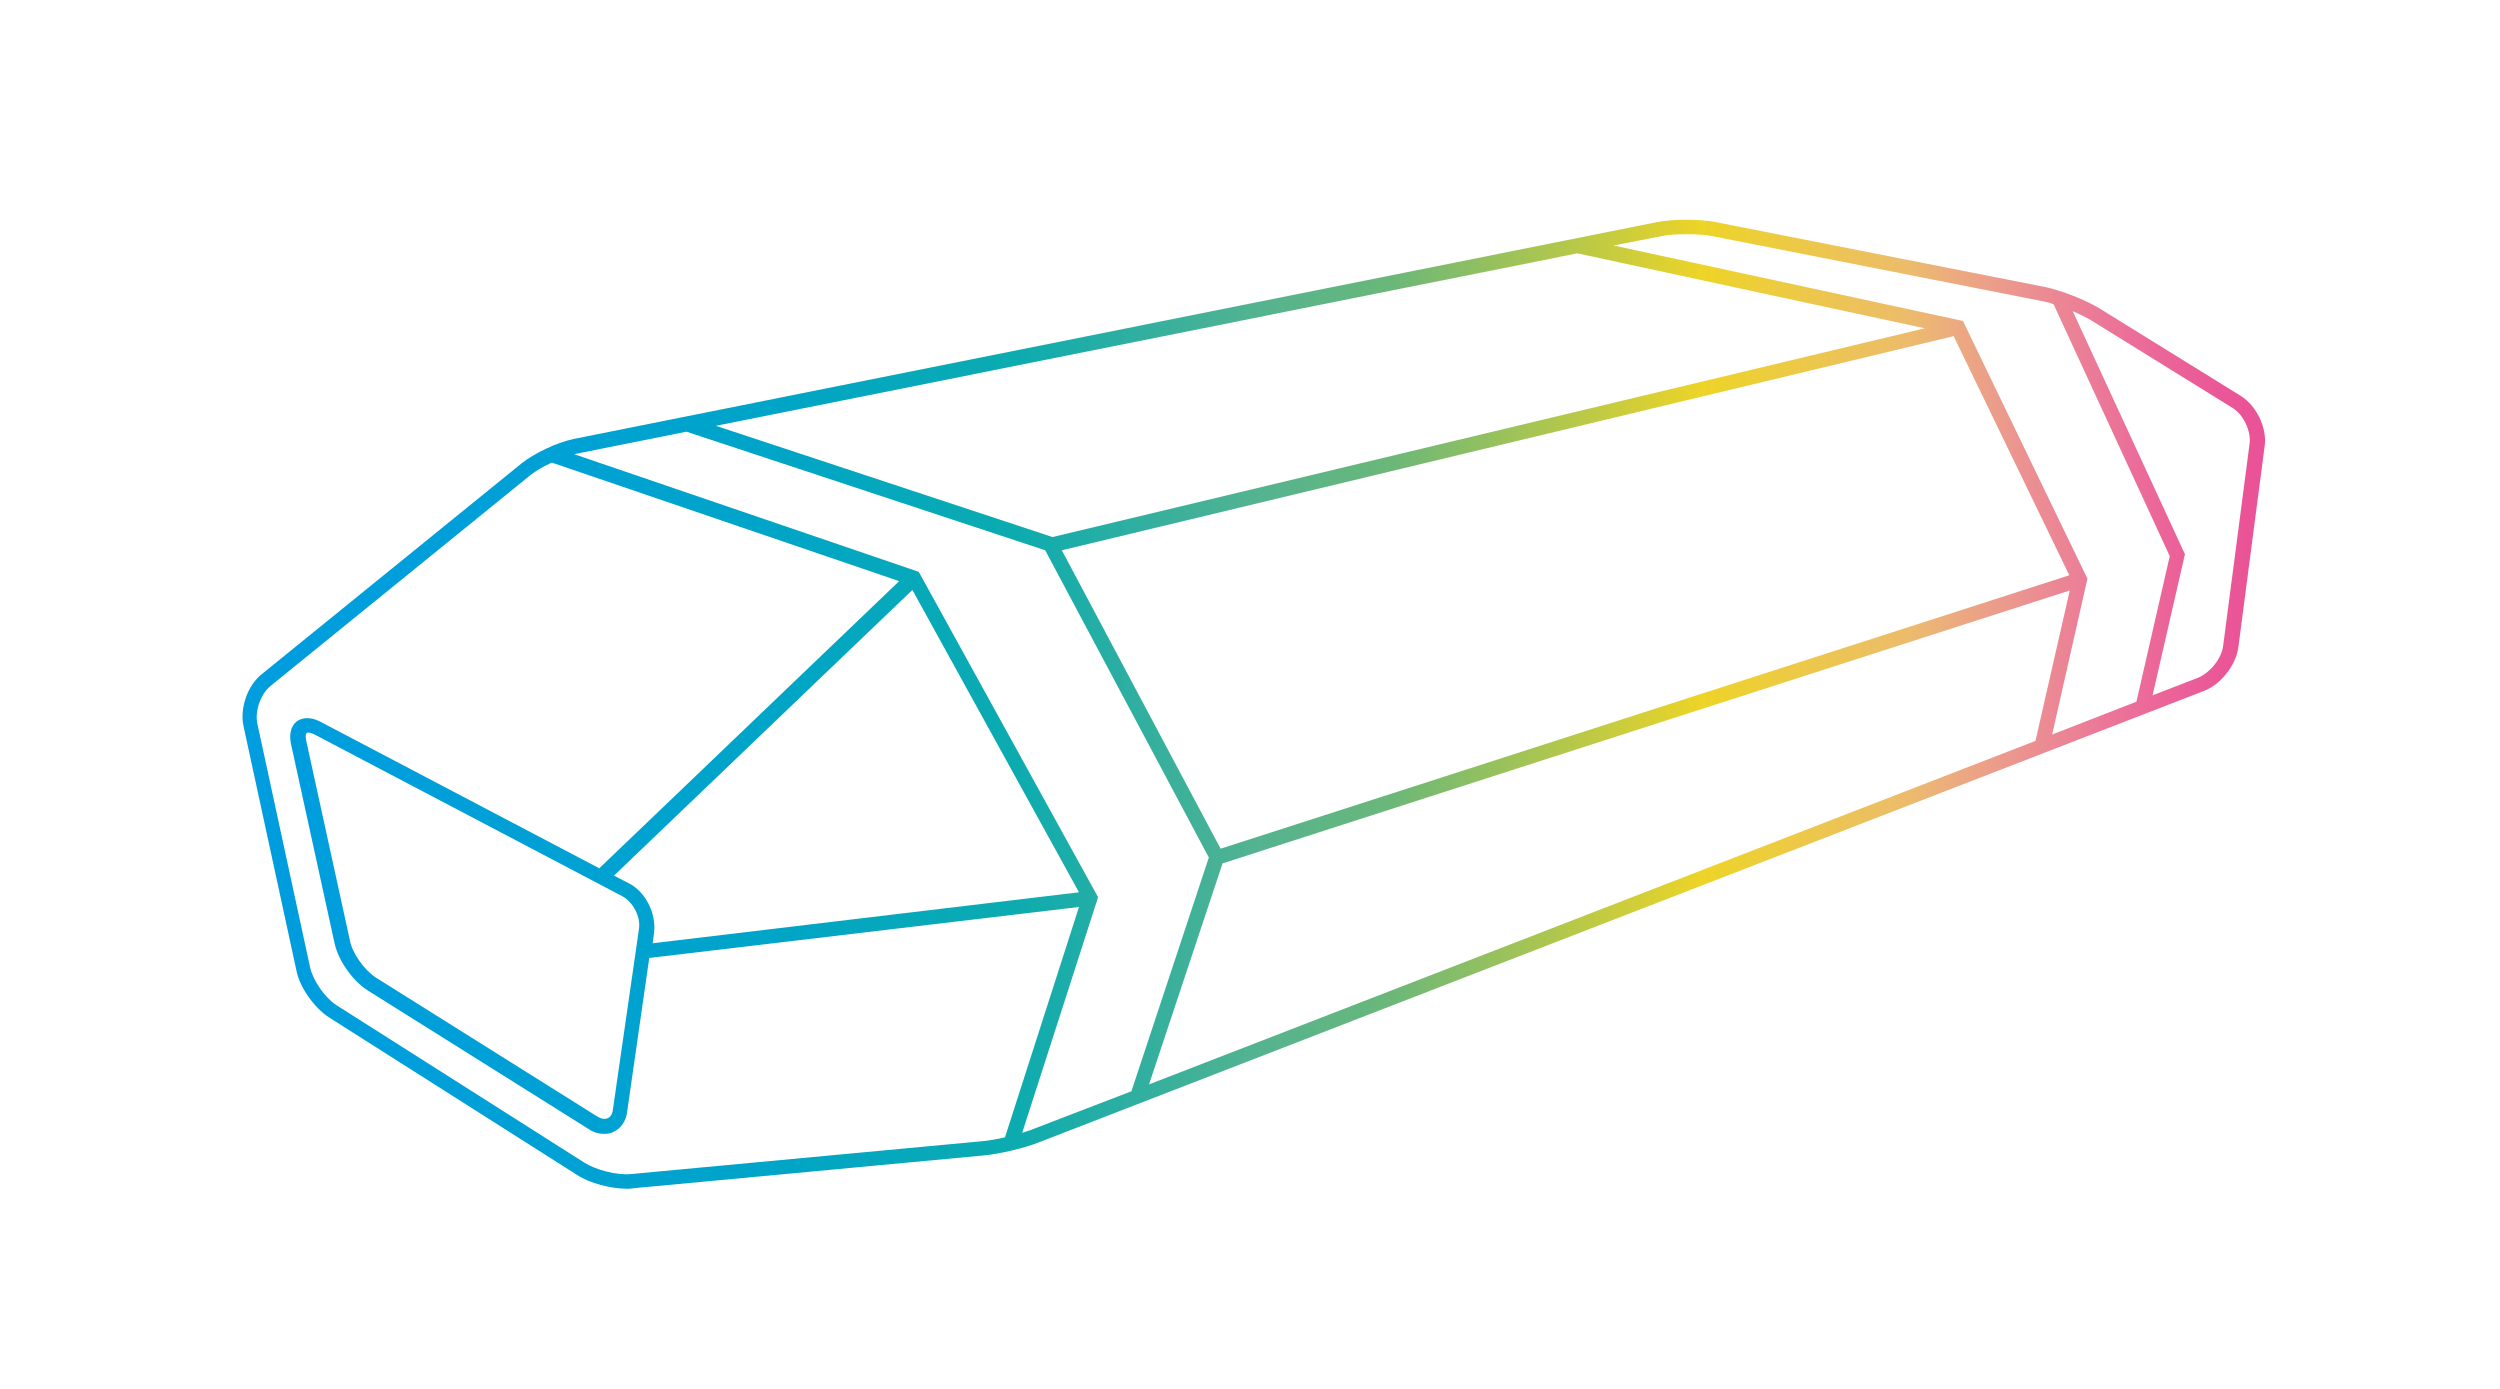
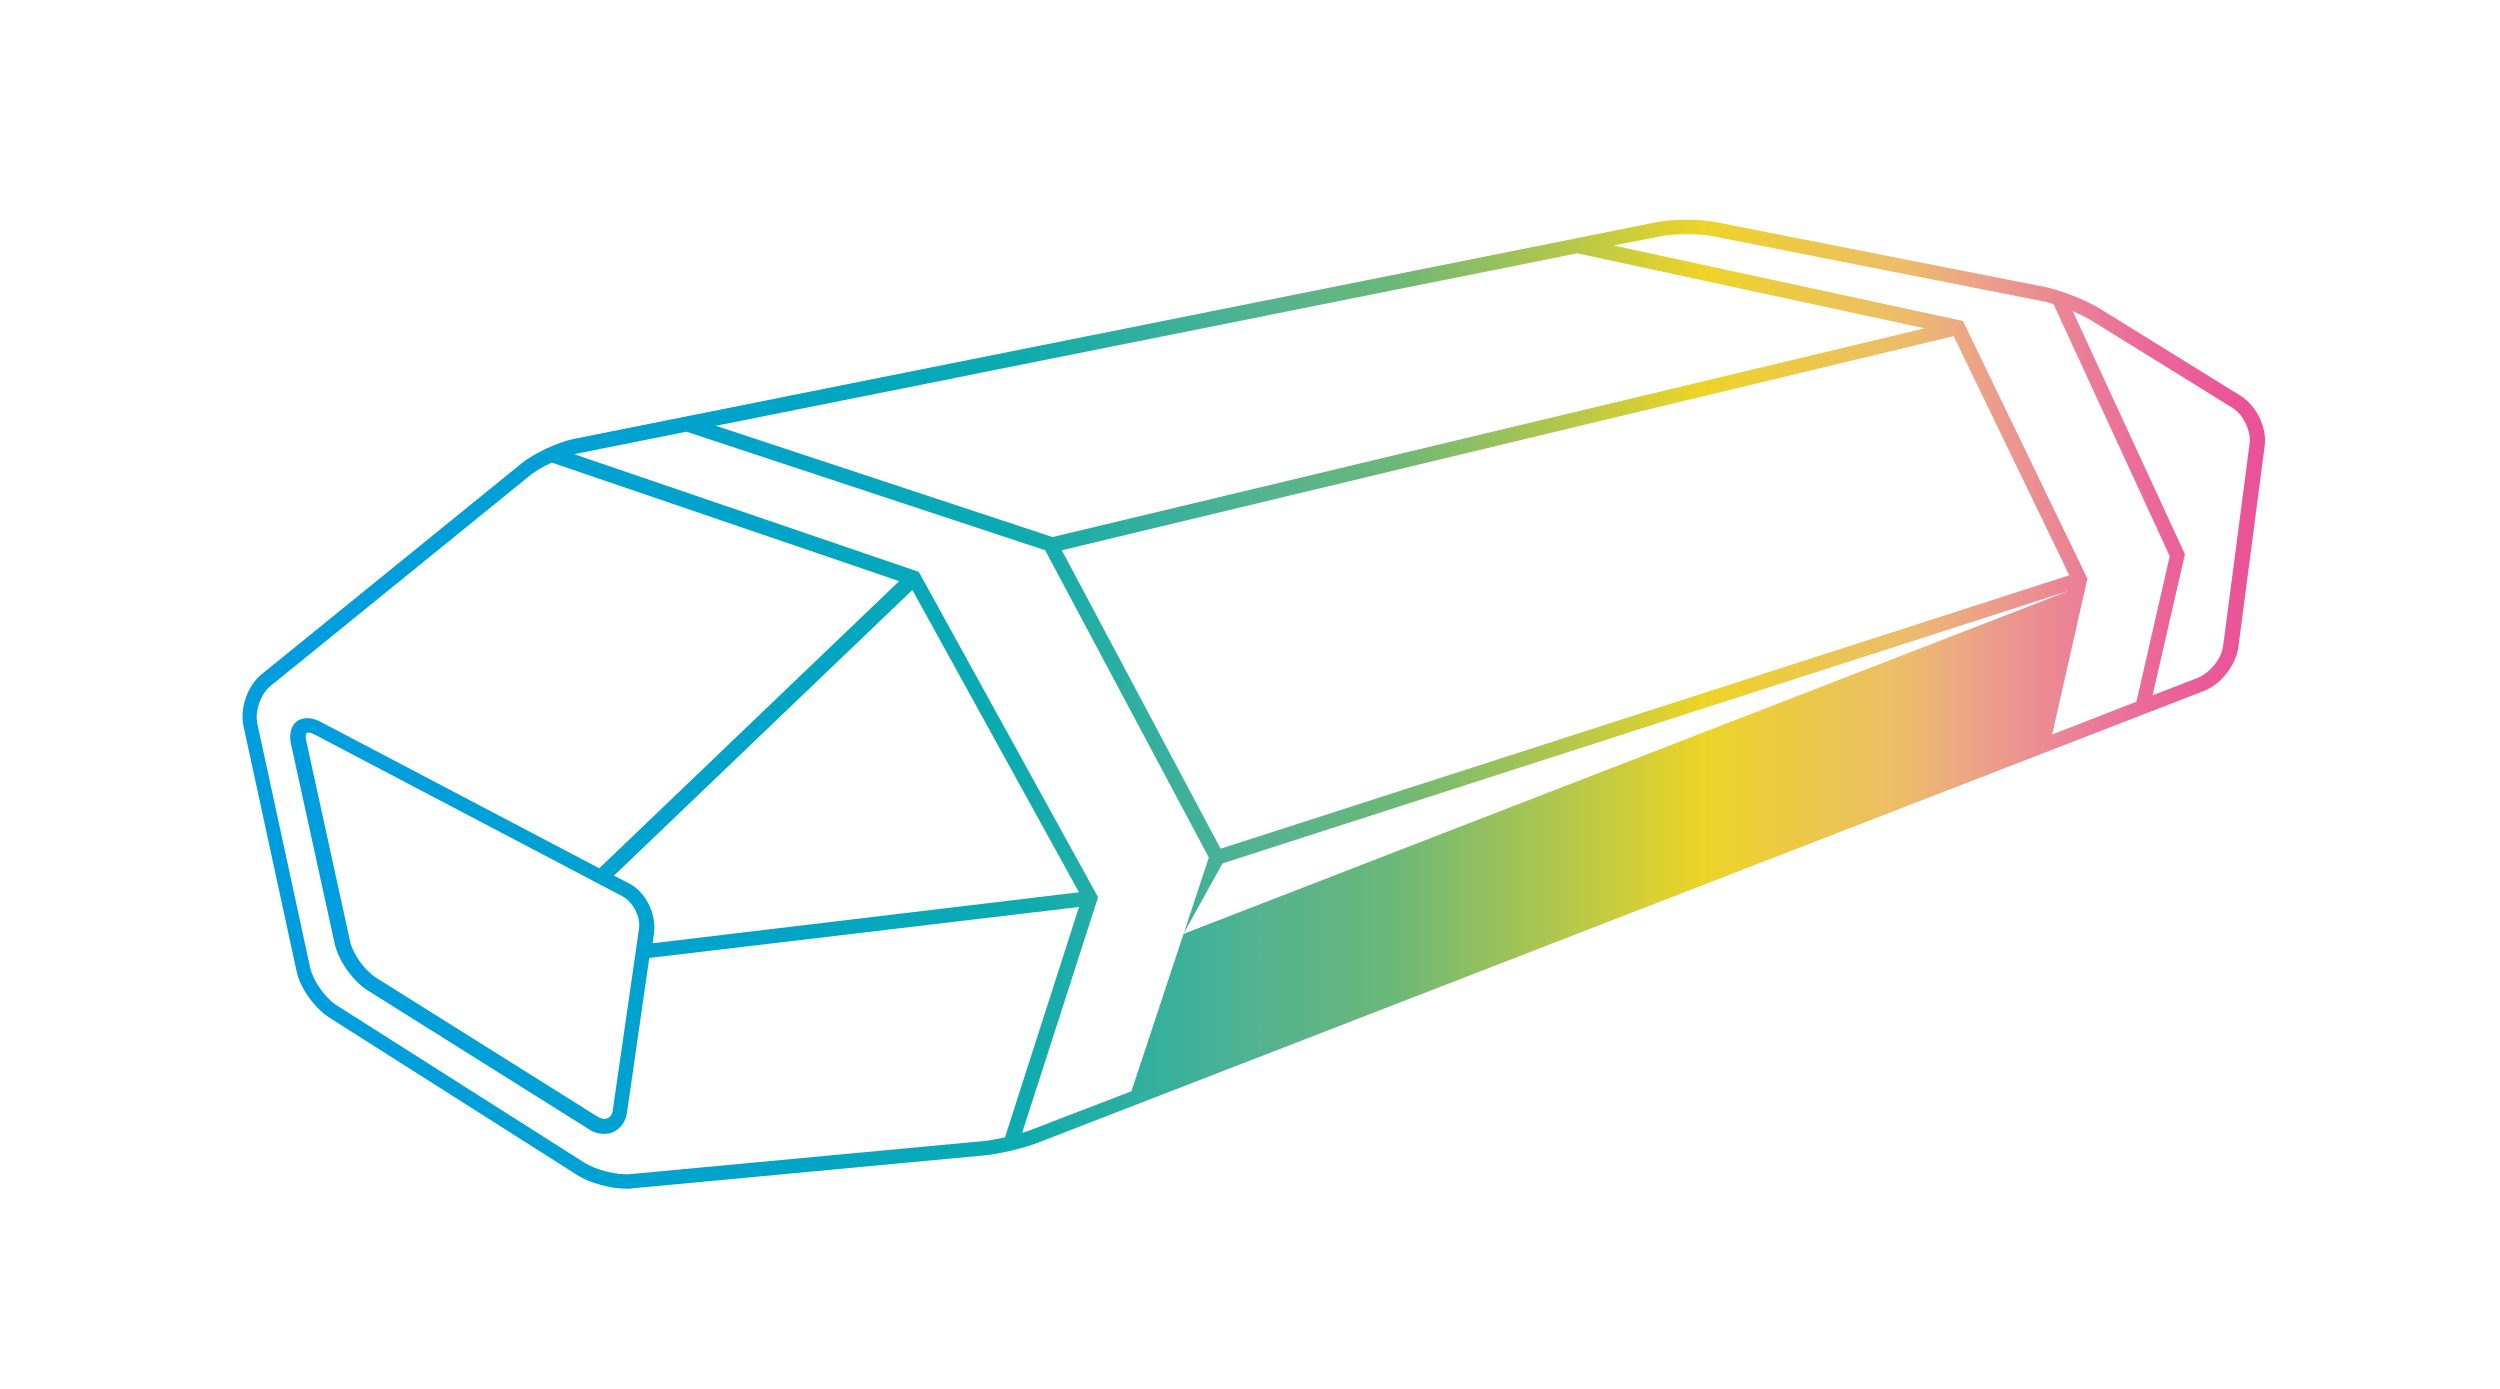
<svg xmlns="http://www.w3.org/2000/svg" version="1.1" x="0px" y="0px" viewBox="0 0 510.2 283.5" style="enable-background:new 0 0 510.2 283.5;" xml:space="preserve">
  <style type="text/css">
	.st0{clip-path:url(#SVGID_00000046309948158654007520000004544950185065977760_);fill:#009DDE;}
	.st1{clip-path:url(#SVGID_00000046309948158654007520000004544950185065977760_);fill:#009EDE;}
	.st2{clip-path:url(#SVGID_00000046309948158654007520000004544950185065977760_);fill:#009EDD;}
	.st3{clip-path:url(#SVGID_00000046309948158654007520000004544950185065977760_);fill:#009EDC;}
	.st4{clip-path:url(#SVGID_00000046309948158654007520000004544950185065977760_);fill:#009FDB;}
	.st5{clip-path:url(#SVGID_00000046309948158654007520000004544950185065977760_);fill:#009FDA;}
	.st6{clip-path:url(#SVGID_00000046309948158654007520000004544950185065977760_);fill:#009FD9;}
	.st7{clip-path:url(#SVGID_00000046309948158654007520000004544950185065977760_);fill:#00A0D8;}
	.st8{clip-path:url(#SVGID_00000046309948158654007520000004544950185065977760_);fill:#00A0D7;}
	.st9{clip-path:url(#SVGID_00000046309948158654007520000004544950185065977760_);fill:#00A0D6;}
	.st10{clip-path:url(#SVGID_00000046309948158654007520000004544950185065977760_);fill:#00A1D5;}
	.st11{clip-path:url(#SVGID_00000046309948158654007520000004544950185065977760_);fill:#00A1D4;}
	.st12{clip-path:url(#SVGID_00000046309948158654007520000004544950185065977760_);fill:#00A1D3;}
	.st13{clip-path:url(#SVGID_00000046309948158654007520000004544950185065977760_);fill:#00A1D2;}
	.st14{clip-path:url(#SVGID_00000046309948158654007520000004544950185065977760_);fill:#00A2D2;}
	.st15{clip-path:url(#SVGID_00000046309948158654007520000004544950185065977760_);fill:#00A2D1;}
	.st16{clip-path:url(#SVGID_00000046309948158654007520000004544950185065977760_);fill:#00A2D0;}
	.st17{clip-path:url(#SVGID_00000046309948158654007520000004544950185065977760_);fill:#00A2CF;}
	.st18{clip-path:url(#SVGID_00000046309948158654007520000004544950185065977760_);fill:#00A3CF;}
	.st19{clip-path:url(#SVGID_00000046309948158654007520000004544950185065977760_);fill:#00A3CE;}
	.st20{clip-path:url(#SVGID_00000046309948158654007520000004544950185065977760_);fill:#009DDF;}
	.st21{clip-path:url(#SVGID_00000046309948158654007520000004544950185065977760_);fill:#00A3CD;}
	.st22{clip-path:url(#SVGID_00000046309948158654007520000004544950185065977760_);fill:#00A3CC;}
	.st23{clip-path:url(#SVGID_00000046309948158654007520000004544950185065977760_);fill:#00A4CB;}
	.st24{clip-path:url(#SVGID_00000046309948158654007520000004544950185065977760_);fill:#00A4CA;}
	.st25{clip-path:url(#SVGID_00000046309948158654007520000004544950185065977760_);fill:#00A4C9;}
	.st26{clip-path:url(#SVGID_00000046309948158654007520000004544950185065977760_);fill:#00A5C9;}
	.st27{clip-path:url(#SVGID_00000046309948158654007520000004544950185065977760_);fill:#00A5C8;}
	.st28{clip-path:url(#SVGID_00000046309948158654007520000004544950185065977760_);fill:#00A5C7;}
	.st29{clip-path:url(#SVGID_00000046309948158654007520000004544950185065977760_);fill:#00A5C6;}
	.st30{clip-path:url(#SVGID_00000046309948158654007520000004544950185065977760_);fill:#00A5C5;}
	.st31{clip-path:url(#SVGID_00000046309948158654007520000004544950185065977760_);fill:#00A6C5;}
	.st32{clip-path:url(#SVGID_00000046309948158654007520000004544950185065977760_);fill:#00A6C4;}
	.st33{clip-path:url(#SVGID_00000046309948158654007520000004544950185065977760_);fill:#00A6C3;}
	.st34{clip-path:url(#SVGID_00000046309948158654007520000004544950185065977760_);fill:#00A6C2;}
	.st35{clip-path:url(#SVGID_00000046309948158654007520000004544950185065977760_);fill:#00A7C1;}
	.st36{clip-path:url(#SVGID_00000046309948158654007520000004544950185065977760_);fill:#00A7C0;}
	.st37{clip-path:url(#SVGID_00000046309948158654007520000004544950185065977760_);fill:#00A7BF;}
	.st38{clip-path:url(#SVGID_00000046309948158654007520000004544950185065977760_);fill:#00A7BE;}
	.st39{clip-path:url(#SVGID_00000046309948158654007520000004544950185065977760_);fill:#00A8BD;}
	.st40{clip-path:url(#SVGID_00000046309948158654007520000004544950185065977760_);fill:#00A8BC;}
	.st41{clip-path:url(#SVGID_00000046309948158654007520000004544950185065977760_);fill:#00A8BB;}
	.st42{clip-path:url(#SVGID_00000046309948158654007520000004544950185065977760_);fill:#00A9BA;}
	.st43{clip-path:url(#SVGID_00000046309948158654007520000004544950185065977760_);fill:#00A9B9;}
	.st44{clip-path:url(#SVGID_00000046309948158654007520000004544950185065977760_);fill:#00A9B8;}
	.st45{clip-path:url(#SVGID_00000046309948158654007520000004544950185065977760_);fill:#00A9B7;}
	.st46{clip-path:url(#SVGID_00000046309948158654007520000004544950185065977760_);fill:#00AAB6;}
	.st47{clip-path:url(#SVGID_00000046309948158654007520000004544950185065977760_);fill:#00AAB5;}
	.st48{clip-path:url(#SVGID_00000046309948158654007520000004544950185065977760_);fill:#00AAB4;}
	.st49{clip-path:url(#SVGID_00000046309948158654007520000004544950185065977760_);fill:#00ABB3;}
	.st50{clip-path:url(#SVGID_00000046309948158654007520000004544950185065977760_);fill:#00ABB2;}
	.st51{clip-path:url(#SVGID_00000046309948158654007520000004544950185065977760_);fill:#00ABB1;}
	.st52{clip-path:url(#SVGID_00000046309948158654007520000004544950185065977760_);fill:#04ABB1;}
	.st53{clip-path:url(#SVGID_00000046309948158654007520000004544950185065977760_);fill:#0AABB0;}
	.st54{clip-path:url(#SVGID_00000046309948158654007520000004544950185065977760_);fill:#10ACAF;}
	.st55{clip-path:url(#SVGID_00000046309948158654007520000004544950185065977760_);fill:#14ACAE;}
	.st56{clip-path:url(#SVGID_00000046309948158654007520000004544950185065977760_);fill:#18ACAD;}
	.st57{clip-path:url(#SVGID_00000046309948158654007520000004544950185065977760_);fill:#1CACAD;}
	.st58{clip-path:url(#SVGID_00000046309948158654007520000004544950185065977760_);fill:#1FACAC;}
	.st59{clip-path:url(#SVGID_00000046309948158654007520000004544950185065977760_);fill:#22ADAB;}
	.st60{clip-path:url(#SVGID_00000046309948158654007520000004544950185065977760_);fill:#24ADAA;}
	.st61{clip-path:url(#SVGID_00000046309948158654007520000004544950185065977760_);fill:#27ADA9;}
	.st62{clip-path:url(#SVGID_00000046309948158654007520000004544950185065977760_);fill:#29ADA9;}
	.st63{clip-path:url(#SVGID_00000046309948158654007520000004544950185065977760_);fill:#2BADA8;}
	.st64{clip-path:url(#SVGID_00000046309948158654007520000004544950185065977760_);fill:#2DAEA7;}
	.st65{clip-path:url(#SVGID_00000046309948158654007520000004544950185065977760_);fill:#2FAEA6;}
	.st66{clip-path:url(#SVGID_00000046309948158654007520000004544950185065977760_);fill:#31AEA5;}
	.st67{clip-path:url(#SVGID_00000046309948158654007520000004544950185065977760_);fill:#33AEA4;}
	.st68{clip-path:url(#SVGID_00000046309948158654007520000004544950185065977760_);fill:#35AEA3;}
	.st69{clip-path:url(#SVGID_00000046309948158654007520000004544950185065977760_);fill:#37AFA3;}
	.st70{clip-path:url(#SVGID_00000046309948158654007520000004544950185065977760_);fill:#38AFA2;}
	.st71{clip-path:url(#SVGID_00000046309948158654007520000004544950185065977760_);fill:#3AAFA1;}
	.st72{clip-path:url(#SVGID_00000046309948158654007520000004544950185065977760_);fill:#3CAFA0;}
	.st73{clip-path:url(#SVGID_00000046309948158654007520000004544950185065977760_);fill:#3DB09F;}
	.st74{clip-path:url(#SVGID_00000046309948158654007520000004544950185065977760_);fill:#3FB09E;}
	.st75{clip-path:url(#SVGID_00000046309948158654007520000004544950185065977760_);fill:#41B09D;}
	.st76{clip-path:url(#SVGID_00000046309948158654007520000004544950185065977760_);fill:#42B09C;}
	.st77{clip-path:url(#SVGID_00000046309948158654007520000004544950185065977760_);fill:#44B09B;}
	.st78{clip-path:url(#SVGID_00000046309948158654007520000004544950185065977760_);fill:#45B19A;}
	.st79{clip-path:url(#SVGID_00000046309948158654007520000004544950185065977760_);fill:#47B199;}
	.st80{clip-path:url(#SVGID_00000046309948158654007520000004544950185065977760_);fill:#48B198;}
	.st81{clip-path:url(#SVGID_00000046309948158654007520000004544950185065977760_);fill:#4AB197;}
	.st82{clip-path:url(#SVGID_00000046309948158654007520000004544950185065977760_);fill:#4BB296;}
	.st83{clip-path:url(#SVGID_00000046309948158654007520000004544950185065977760_);fill:#4DB295;}
	.st84{clip-path:url(#SVGID_00000046309948158654007520000004544950185065977760_);fill:#4EB294;}
	.st85{clip-path:url(#SVGID_00000046309948158654007520000004544950185065977760_);fill:#4FB293;}
	.st86{clip-path:url(#SVGID_00000046309948158654007520000004544950185065977760_);fill:#51B392;}
	.st87{clip-path:url(#SVGID_00000046309948158654007520000004544950185065977760_);fill:#52B391;}
	.st88{clip-path:url(#SVGID_00000046309948158654007520000004544950185065977760_);fill:#B9C857;}
	.st89{clip-path:url(#SVGID_00000046309948158654007520000004544950185065977760_);fill:#BAC856;}
	.st90{clip-path:url(#SVGID_00000046309948158654007520000004544950185065977760_);fill:#BBC956;}
	.st91{clip-path:url(#SVGID_00000046309948158654007520000004544950185065977760_);fill:#BCC955;}
	.st92{clip-path:url(#SVGID_00000046309948158654007520000004544950185065977760_);fill:#BDC954;}
	.st93{clip-path:url(#SVGID_00000046309948158654007520000004544950185065977760_);fill:#BEC954;}
	.st94{clip-path:url(#SVGID_00000046309948158654007520000004544950185065977760_);fill:#BFCA53;}
	.st95{clip-path:url(#SVGID_00000046309948158654007520000004544950185065977760_);fill:#C0CA52;}
	.st96{clip-path:url(#SVGID_00000046309948158654007520000004544950185065977760_);fill:#C1CA52;}
	.st97{clip-path:url(#SVGID_00000046309948158654007520000004544950185065977760_);fill:#C2CA51;}
	.st98{clip-path:url(#SVGID_00000046309948158654007520000004544950185065977760_);fill:#C3CA50;}
	.st99{clip-path:url(#SVGID_00000046309948158654007520000004544950185065977760_);fill:#C4CB50;}
	.st100{clip-path:url(#SVGID_00000046309948158654007520000004544950185065977760_);fill:#C5CB4F;}
	.st101{clip-path:url(#SVGID_00000046309948158654007520000004544950185065977760_);fill:#C6CB4E;}
	.st102{clip-path:url(#SVGID_00000046309948158654007520000004544950185065977760_);fill:#C7CB4E;}
	.st103{clip-path:url(#SVGID_00000046309948158654007520000004544950185065977760_);fill:#C8CC4D;}
	.st104{clip-path:url(#SVGID_00000046309948158654007520000004544950185065977760_);fill:#C8CC4C;}
	.st105{clip-path:url(#SVGID_00000046309948158654007520000004544950185065977760_);fill:#C9CC4C;}
	.st106{clip-path:url(#SVGID_00000046309948158654007520000004544950185065977760_);fill:#CACC4B;}
	.st107{clip-path:url(#SVGID_00000046309948158654007520000004544950185065977760_);fill:#CBCC4A;}
	.st108{clip-path:url(#SVGID_00000046309948158654007520000004544950185065977760_);fill:#CCCD4A;}
	.st109{clip-path:url(#SVGID_00000046309948158654007520000004544950185065977760_);fill:#CDCD49;}
	.st110{clip-path:url(#SVGID_00000046309948158654007520000004544950185065977760_);fill:#CECD48;}
	.st111{clip-path:url(#SVGID_00000046309948158654007520000004544950185065977760_);fill:#CFCD48;}
	.st112{clip-path:url(#SVGID_00000046309948158654007520000004544950185065977760_);fill:#CFCD47;}
	.st113{clip-path:url(#SVGID_00000046309948158654007520000004544950185065977760_);fill:#D0CE46;}
	.st114{clip-path:url(#SVGID_00000046309948158654007520000004544950185065977760_);fill:#D1CE46;}
	.st115{clip-path:url(#SVGID_00000046309948158654007520000004544950185065977760_);fill:#D2CE45;}
	.st116{clip-path:url(#SVGID_00000046309948158654007520000004544950185065977760_);fill:#D3CE44;}
	.st117{clip-path:url(#SVGID_00000046309948158654007520000004544950185065977760_);fill:#D4CE43;}
	.st118{clip-path:url(#SVGID_00000046309948158654007520000004544950185065977760_);fill:#D4CF43;}
	.st119{clip-path:url(#SVGID_00000046309948158654007520000004544950185065977760_);fill:#D5CF42;}
	.st120{clip-path:url(#SVGID_00000046309948158654007520000004544950185065977760_);fill:#D6CF41;}
	.st121{clip-path:url(#SVGID_00000046309948158654007520000004544950185065977760_);fill:#D7CF41;}
	.st122{clip-path:url(#SVGID_00000046309948158654007520000004544950185065977760_);fill:#D8CF40;}
	.st123{clip-path:url(#SVGID_00000046309948158654007520000004544950185065977760_);fill:#D8CF3F;}
	.st124{clip-path:url(#SVGID_00000046309948158654007520000004544950185065977760_);fill:#D9D03E;}
	.st125{clip-path:url(#SVGID_00000046309948158654007520000004544950185065977760_);fill:#DAD03E;}
	.st126{clip-path:url(#SVGID_00000046309948158654007520000004544950185065977760_);fill:#DBD03D;}
	.st127{clip-path:url(#SVGID_00000046309948158654007520000004544950185065977760_);fill:#DCD03C;}
	.st128{clip-path:url(#SVGID_00000046309948158654007520000004544950185065977760_);fill:#DCD03B;}
	.st129{clip-path:url(#SVGID_00000046309948158654007520000004544950185065977760_);fill:#DDD13A;}
	.st130{clip-path:url(#SVGID_00000046309948158654007520000004544950185065977760_);fill:#DED13A;}
	.st131{clip-path:url(#SVGID_00000046309948158654007520000004544950185065977760_);fill:#DFD139;}
	.st132{clip-path:url(#SVGID_00000046309948158654007520000004544950185065977760_);fill:#E0D138;}
	.st133{clip-path:url(#SVGID_00000046309948158654007520000004544950185065977760_);fill:#E0D137;}
	.st134{clip-path:url(#SVGID_00000046309948158654007520000004544950185065977760_);fill:#E1D136;}
	.st135{clip-path:url(#SVGID_00000046309948158654007520000004544950185065977760_);fill:#E2D235;}
	.st136{clip-path:url(#SVGID_00000046309948158654007520000004544950185065977760_);fill:#E3D234;}
	.st137{clip-path:url(#SVGID_00000046309948158654007520000004544950185065977760_);fill:#E4D233;}
	.st138{clip-path:url(#SVGID_00000046309948158654007520000004544950185065977760_);fill:#E5D232;}
	.st139{clip-path:url(#SVGID_00000046309948158654007520000004544950185065977760_);fill:#E6D331;}
	.st140{clip-path:url(#SVGID_00000046309948158654007520000004544950185065977760_);fill:#E7D330;}
	.st141{clip-path:url(#SVGID_00000046309948158654007520000004544950185065977760_);fill:#E8D32F;}
	.st142{clip-path:url(#SVGID_00000046309948158654007520000004544950185065977760_);fill:#E8D32E;}
	.st143{clip-path:url(#SVGID_00000046309948158654007520000004544950185065977760_);fill:#E9D32D;}
	.st144{clip-path:url(#SVGID_00000046309948158654007520000004544950185065977760_);fill:#EAD32C;}
	.st145{clip-path:url(#SVGID_00000046309948158654007520000004544950185065977760_);fill:#EBD42B;}
	.st146{clip-path:url(#SVGID_00000046309948158654007520000004544950185065977760_);fill:#EBD42A;}
	.st147{clip-path:url(#SVGID_00000046309948158654007520000004544950185065977760_);fill:#ECD428;}
	.st148{clip-path:url(#SVGID_00000046309948158654007520000004544950185065977760_);fill:#EDD427;}
	.st149{clip-path:url(#SVGID_00000046309948158654007520000004544950185065977760_);fill:#EDD429;}
	.st150{clip-path:url(#SVGID_00000046309948158654007520000004544950185065977760_);fill:#EDD32B;}
	.st151{clip-path:url(#SVGID_00000046309948158654007520000004544950185065977760_);fill:#EDD32D;}
	.st152{clip-path:url(#SVGID_00000046309948158654007520000004544950185065977760_);fill:#EDD32E;}
	.st153{clip-path:url(#SVGID_00000046309948158654007520000004544950185065977760_);fill:#EDD230;}
	.st154{clip-path:url(#SVGID_00000046309948158654007520000004544950185065977760_);fill:#EDD231;}
	.st155{clip-path:url(#SVGID_00000046309948158654007520000004544950185065977760_);fill:#EDD133;}
	.st156{clip-path:url(#SVGID_00000046309948158654007520000004544950185065977760_);fill:#EDD134;}
	.st157{clip-path:url(#SVGID_00000046309948158654007520000004544950185065977760_);fill:#EDD136;}
	.st158{clip-path:url(#SVGID_00000046309948158654007520000004544950185065977760_);fill:#EDD037;}
	.st159{clip-path:url(#SVGID_00000046309948158654007520000004544950185065977760_);fill:#EDD039;}
	.st160{clip-path:url(#SVGID_00000046309948158654007520000004544950185065977760_);fill:#EDCF3A;}
	.st161{clip-path:url(#SVGID_00000046309948158654007520000004544950185065977760_);fill:#EDCF3B;}
	.st162{clip-path:url(#SVGID_00000046309948158654007520000004544950185065977760_);fill:#EDCF3D;}
	.st163{clip-path:url(#SVGID_00000046309948158654007520000004544950185065977760_);fill:#EDCE3E;}
	.st164{clip-path:url(#SVGID_00000046309948158654007520000004544950185065977760_);fill:#EDCE3F;}
	.st165{clip-path:url(#SVGID_00000046309948158654007520000004544950185065977760_);fill:#EDCD40;}
	.st166{clip-path:url(#SVGID_00000046309948158654007520000004544950185065977760_);fill:#EDCD42;}
	.st167{clip-path:url(#SVGID_00000046309948158654007520000004544950185065977760_);fill:#EDCD43;}
	.st168{clip-path:url(#SVGID_00000046309948158654007520000004544950185065977760_);fill:#EDCC44;}
	.st169{clip-path:url(#SVGID_00000046309948158654007520000004544950185065977760_);fill:#EDCC45;}
	.st170{clip-path:url(#SVGID_00000046309948158654007520000004544950185065977760_);fill:#EDCB46;}
	.st171{clip-path:url(#SVGID_00000046309948158654007520000004544950185065977760_);fill:#EDCB48;}
	.st172{clip-path:url(#SVGID_00000046309948158654007520000004544950185065977760_);fill:#EDCB49;}
	.st173{clip-path:url(#SVGID_00000046309948158654007520000004544950185065977760_);fill:#EDCA4A;}
	.st174{clip-path:url(#SVGID_00000046309948158654007520000004544950185065977760_);fill:#EDCA4B;}
	.st175{clip-path:url(#SVGID_00000046309948158654007520000004544950185065977760_);fill:#EDC94C;}
	.st176{clip-path:url(#SVGID_00000046309948158654007520000004544950185065977760_);fill:#EDC94D;}
	.st177{clip-path:url(#SVGID_00000046309948158654007520000004544950185065977760_);fill:#EDC94E;}
	.st178{clip-path:url(#SVGID_00000046309948158654007520000004544950185065977760_);fill:#EDC850;}
	.st179{clip-path:url(#SVGID_00000046309948158654007520000004544950185065977760_);fill:#EDC851;}
	.st180{clip-path:url(#SVGID_00000046309948158654007520000004544950185065977760_);fill:#EDC752;}
	.st181{clip-path:url(#SVGID_00000046309948158654007520000004544950185065977760_);fill:#EDC753;}
	.st182{clip-path:url(#SVGID_00000046309948158654007520000004544950185065977760_);fill:#EDC754;}
	.st183{clip-path:url(#SVGID_00000046309948158654007520000004544950185065977760_);fill:#EDC655;}
	.st184{clip-path:url(#SVGID_00000046309948158654007520000004544950185065977760_);fill:#EDC656;}
	.st185{clip-path:url(#SVGID_00000046309948158654007520000004544950185065977760_);fill:#EDC557;}
	.st186{clip-path:url(#SVGID_00000046309948158654007520000004544950185065977760_);fill:#EDC558;}
	.st187{clip-path:url(#SVGID_00000046309948158654007520000004544950185065977760_);fill:#EDC559;}
	.st188{clip-path:url(#SVGID_00000046309948158654007520000004544950185065977760_);fill:#EDC45A;}
	.st189{clip-path:url(#SVGID_00000046309948158654007520000004544950185065977760_);fill:#EDC45B;}
	.st190{clip-path:url(#SVGID_00000046309948158654007520000004544950185065977760_);fill:#EDC35C;}
	.st191{clip-path:url(#SVGID_00000046309948158654007520000004544950185065977760_);fill:#EDC35D;}
	.st192{clip-path:url(#SVGID_00000046309948158654007520000004544950185065977760_);fill:#EDC25D;}
	.st193{clip-path:url(#SVGID_00000046309948158654007520000004544950185065977760_);fill:#EDC25E;}
	.st194{clip-path:url(#SVGID_00000046309948158654007520000004544950185065977760_);fill:#EDC25F;}
	.st195{clip-path:url(#SVGID_00000046309948158654007520000004544950185065977760_);fill:#EDC160;}
	.st196{clip-path:url(#SVGID_00000046309948158654007520000004544950185065977760_);fill:#EDC161;}
	.st197{clip-path:url(#SVGID_00000046309948158654007520000004544950185065977760_);fill:#EDC062;}
	.st198{clip-path:url(#SVGID_00000046309948158654007520000004544950185065977760_);fill:#EDC063;}
	.st199{clip-path:url(#SVGID_00000046309948158654007520000004544950185065977760_);fill:#EDC064;}
	.st200{clip-path:url(#SVGID_00000046309948158654007520000004544950185065977760_);fill:#EDBF64;}
	.st201{clip-path:url(#SVGID_00000046309948158654007520000004544950185065977760_);fill:#EDBF65;}
	.st202{clip-path:url(#SVGID_00000046309948158654007520000004544950185065977760_);fill:#EDBE66;}
	.st203{clip-path:url(#SVGID_00000046309948158654007520000004544950185065977760_);fill:#EDBE67;}
	.st204{clip-path:url(#SVGID_00000046309948158654007520000004544950185065977760_);fill:#EDBD68;}
	.st205{clip-path:url(#SVGID_00000046309948158654007520000004544950185065977760_);fill:#ECBD68;}
	.st206{clip-path:url(#SVGID_00000046309948158654007520000004544950185065977760_);fill:#ECBD69;}
	.st207{clip-path:url(#SVGID_00000046309948158654007520000004544950185065977760_);fill:#ECBC6A;}
	.st208{clip-path:url(#SVGID_00000046309948158654007520000004544950185065977760_);fill:#ECBC6B;}
	.st209{clip-path:url(#SVGID_00000046309948158654007520000004544950185065977760_);fill:#ECBB6C;}
	.st210{clip-path:url(#SVGID_00000046309948158654007520000004544950185065977760_);fill:#ECBA6D;}
	.st211{clip-path:url(#SVGID_00000046309948158654007520000004544950185065977760_);fill:#ECB96E;}
	.st212{clip-path:url(#SVGID_00000046309948158654007520000004544950185065977760_);fill:#ECB96F;}
	.st213{clip-path:url(#SVGID_00000046309948158654007520000004544950185065977760_);fill:#ECB871;}
	.st214{clip-path:url(#SVGID_00000046309948158654007520000004544950185065977760_);fill:#ECB772;}
	.st215{clip-path:url(#SVGID_00000046309948158654007520000004544950185065977760_);fill:#ECB773;}
	.st216{clip-path:url(#SVGID_00000046309948158654007520000004544950185065977760_);fill:#ECB674;}
	.st217{clip-path:url(#SVGID_00000046309948158654007520000004544950185065977760_);fill:#ECB575;}
	.st218{clip-path:url(#SVGID_00000046309948158654007520000004544950185065977760_);fill:#ECB476;}
	.st219{clip-path:url(#SVGID_00000046309948158654007520000004544950185065977760_);fill:#ECB477;}
	.st220{clip-path:url(#SVGID_00000046309948158654007520000004544950185065977760_);fill:#ECB378;}
	.st221{clip-path:url(#SVGID_00000046309948158654007520000004544950185065977760_);fill:#ECB279;}
	.st222{clip-path:url(#SVGID_00000046309948158654007520000004544950185065977760_);fill:#ECB17A;}
	.st223{clip-path:url(#SVGID_00000046309948158654007520000004544950185065977760_);fill:#ECB07B;}
	.st224{clip-path:url(#SVGID_00000046309948158654007520000004544950185065977760_);fill:#ECAF7C;}
	.st225{clip-path:url(#SVGID_00000046309948158654007520000004544950185065977760_);fill:#ECAE7D;}
	.st226{clip-path:url(#SVGID_00000046309948158654007520000004544950185065977760_);fill:#ECAE7E;}
	.st227{clip-path:url(#SVGID_00000046309948158654007520000004544950185065977760_);fill:#ECAD7F;}
	.st228{clip-path:url(#SVGID_00000046309948158654007520000004544950185065977760_);fill:#ECAC7F;}
	.st229{clip-path:url(#SVGID_00000046309948158654007520000004544950185065977760_);fill:#ECAB80;}
	.st230{clip-path:url(#SVGID_00000046309948158654007520000004544950185065977760_);fill:#ECAB81;}
	.st231{clip-path:url(#SVGID_00000046309948158654007520000004544950185065977760_);fill:#ECAA82;}
	.st232{clip-path:url(#SVGID_00000046309948158654007520000004544950185065977760_);fill:#ECA982;}
	.st233{clip-path:url(#SVGID_00000046309948158654007520000004544950185065977760_);fill:#ECA883;}
	.st234{clip-path:url(#SVGID_00000046309948158654007520000004544950185065977760_);fill:#ECA784;}
	.st235{clip-path:url(#SVGID_00000046309948158654007520000004544950185065977760_);fill:#EBA784;}
	.st236{clip-path:url(#SVGID_00000046309948158654007520000004544950185065977760_);fill:#EBA685;}
	.st237{clip-path:url(#SVGID_00000046309948158654007520000004544950185065977760_);fill:#EBA586;}
	.st238{clip-path:url(#SVGID_00000046309948158654007520000004544950185065977760_);fill:#EBA486;}
	.st239{clip-path:url(#SVGID_00000046309948158654007520000004544950185065977760_);fill:#EBA387;}
	.st240{clip-path:url(#SVGID_00000046309948158654007520000004544950185065977760_);fill:#EBA288;}
	.st241{clip-path:url(#SVGID_00000046309948158654007520000004544950185065977760_);fill:#EBA189;}
	.st242{clip-path:url(#SVGID_00000046309948158654007520000004544950185065977760_);fill:#EBA089;}
	.st243{clip-path:url(#SVGID_00000046309948158654007520000004544950185065977760_);fill:#EBA08A;}
	.st244{clip-path:url(#SVGID_00000046309948158654007520000004544950185065977760_);fill:#EB9F8A;}
	.st245{clip-path:url(#SVGID_00000046309948158654007520000004544950185065977760_);fill:#EB9E8B;}
	.st246{clip-path:url(#SVGID_00000046309948158654007520000004544950185065977760_);fill:#EB9D8B;}
	.st247{clip-path:url(#SVGID_00000046309948158654007520000004544950185065977760_);fill:#EB9D8C;}
	.st248{clip-path:url(#SVGID_00000046309948158654007520000004544950185065977760_);fill:#EB9C8C;}
	.st249{clip-path:url(#SVGID_00000046309948158654007520000004544950185065977760_);fill:#EB9B8D;}
	.st250{clip-path:url(#SVGID_00000046309948158654007520000004544950185065977760_);fill:#EB9A8D;}
	.st251{clip-path:url(#SVGID_00000046309948158654007520000004544950185065977760_);fill:#EB9A8E;}
	.st252{clip-path:url(#SVGID_00000046309948158654007520000004544950185065977760_);fill:#EB998E;}
	.st253{clip-path:url(#SVGID_00000046309948158654007520000004544950185065977760_);fill:#EB988E;}
	.st254{clip-path:url(#SVGID_00000046309948158654007520000004544950185065977760_);fill:#EB978F;}
	.st255{clip-path:url(#SVGID_00000046309948158654007520000004544950185065977760_);fill:#EB968F;}
	.st256{clip-path:url(#SVGID_00000046309948158654007520000004544950185065977760_);fill:#EB9690;}
	.st257{clip-path:url(#SVGID_00000046309948158654007520000004544950185065977760_);fill:#EB9590;}
	.st258{clip-path:url(#SVGID_00000046309948158654007520000004544950185065977760_);fill:#EB9490;}
	.st259{clip-path:url(#SVGID_00000046309948158654007520000004544950185065977760_);fill:#EB9391;}
	.st260{clip-path:url(#SVGID_00000046309948158654007520000004544950185065977760_);fill:#EB9291;}
	.st261{clip-path:url(#SVGID_00000046309948158654007520000004544950185065977760_);fill:#EB9192;}
	.st262{clip-path:url(#SVGID_00000046309948158654007520000004544950185065977760_);fill:#EB9092;}
	.st263{clip-path:url(#SVGID_00000046309948158654007520000004544950185065977760_);fill:#EB8F92;}
	.st264{clip-path:url(#SVGID_00000046309948158654007520000004544950185065977760_);fill:#EB8E93;}
	.st265{clip-path:url(#SVGID_00000046309948158654007520000004544950185065977760_);fill:#EB8D93;}
	.st266{clip-path:url(#SVGID_00000046309948158654007520000004544950185065977760_);fill:#EB8C93;}
	.st267{clip-path:url(#SVGID_00000046309948158654007520000004544950185065977760_);fill:#EB8C94;}
	.st268{clip-path:url(#SVGID_00000046309948158654007520000004544950185065977760_);fill:#EB8B94;}
	.st269{clip-path:url(#SVGID_00000046309948158654007520000004544950185065977760_);fill:#EB8A94;}
	.st270{clip-path:url(#SVGID_00000046309948158654007520000004544950185065977760_);fill:#EB8994;}
	.st271{clip-path:url(#SVGID_00000046309948158654007520000004544950185065977760_);fill:#EB8995;}
	.st272{clip-path:url(#SVGID_00000046309948158654007520000004544950185065977760_);fill:#EB8895;}
	.st273{clip-path:url(#SVGID_00000046309948158654007520000004544950185065977760_);fill:#EB8795;}
	.st274{clip-path:url(#SVGID_00000046309948158654007520000004544950185065977760_);fill:#EB8695;}
	.st275{clip-path:url(#SVGID_00000046309948158654007520000004544950185065977760_);fill:#EB8596;}
	.st276{clip-path:url(#SVGID_00000046309948158654007520000004544950185065977760_);fill:#EB8496;}
	.st277{clip-path:url(#SVGID_00000046309948158654007520000004544950185065977760_);fill:#EB8396;}
	.st278{clip-path:url(#SVGID_00000046309948158654007520000004544950185065977760_);fill:#EB8296;}
	.st279{clip-path:url(#SVGID_00000046309948158654007520000004544950185065977760_);fill:#EB8197;}
	.st280{clip-path:url(#SVGID_00000046309948158654007520000004544950185065977760_);fill:#EB8097;}
	.st281{clip-path:url(#SVGID_00000046309948158654007520000004544950185065977760_);fill:#EB7F97;}
	.st282{clip-path:url(#SVGID_00000046309948158654007520000004544950185065977760_);fill:#EB7E97;}
	.st283{clip-path:url(#SVGID_00000046309948158654007520000004544950185065977760_);fill:#EB7D97;}
	.st284{clip-path:url(#SVGID_00000046309948158654007520000004544950185065977760_);fill:#EB7C98;}
	.st285{clip-path:url(#SVGID_00000046309948158654007520000004544950185065977760_);fill:#EB7B98;}
	.st286{clip-path:url(#SVGID_00000046309948158654007520000004544950185065977760_);fill:#EB7A98;}
	.st287{clip-path:url(#SVGID_00000046309948158654007520000004544950185065977760_);fill:#EB7998;}
	.st288{clip-path:url(#SVGID_00000046309948158654007520000004544950185065977760_);fill:#EB7898;}
	.st289{clip-path:url(#SVGID_00000046309948158654007520000004544950185065977760_);fill:#EB7798;}
	.st290{clip-path:url(#SVGID_00000046309948158654007520000004544950185065977760_);fill:#EB7698;}
	.st291{clip-path:url(#SVGID_00000046309948158654007520000004544950185065977760_);fill:#EB7598;}
	.st292{clip-path:url(#SVGID_00000046309948158654007520000004544950185065977760_);fill:#EB7498;}
	.st293{clip-path:url(#SVGID_00000046309948158654007520000004544950185065977760_);fill:#EB7399;}
	.st294{clip-path:url(#SVGID_00000046309948158654007520000004544950185065977760_);fill:#EB7299;}
	.st295{clip-path:url(#SVGID_00000046309948158654007520000004544950185065977760_);fill:#EB7199;}
	.st296{clip-path:url(#SVGID_00000046309948158654007520000004544950185065977760_);fill:#EB7099;}
	.st297{clip-path:url(#SVGID_00000046309948158654007520000004544950185065977760_);fill:#EB6F99;}
	.st298{clip-path:url(#SVGID_00000046309948158654007520000004544950185065977760_);fill:#EB6E99;}
	.st299{clip-path:url(#SVGID_00000046309948158654007520000004544950185065977760_);fill:#EB6D99;}
	.st300{clip-path:url(#SVGID_00000046309948158654007520000004544950185065977760_);fill:#EB6C99;}
	.st301{clip-path:url(#SVGID_00000046309948158654007520000004544950185065977760_);fill:#EB6B99;}
	.st302{clip-path:url(#SVGID_00000046309948158654007520000004544950185065977760_);fill:#EB6A99;}
	.st303{clip-path:url(#SVGID_00000046309948158654007520000004544950185065977760_);fill:#EB6999;}
	.st304{clip-path:url(#SVGID_00000046309948158654007520000004544950185065977760_);fill:#EB6899;}
	.st305{clip-path:url(#SVGID_00000046309948158654007520000004544950185065977760_);fill:#EB6799;}
	.st306{clip-path:url(#SVGID_00000046309948158654007520000004544950185065977760_);fill:#EB6699;}
	.st307{clip-path:url(#SVGID_00000046309948158654007520000004544950185065977760_);fill:#EB6599;}
	.st308{clip-path:url(#SVGID_00000046309948158654007520000004544950185065977760_);fill:#EB6499;}
	.st309{clip-path:url(#SVGID_00000046309948158654007520000004544950185065977760_);fill:#EB6399;}
	.st310{clip-path:url(#SVGID_00000046309948158654007520000004544950185065977760_);fill:#EB6299;}
	.st311{clip-path:url(#SVGID_00000046309948158654007520000004544950185065977760_);fill:#EB6199;}
	.st312{clip-path:url(#SVGID_00000046309948158654007520000004544950185065977760_);fill:#EB6099;}
	.st313{clip-path:url(#SVGID_00000046309948158654007520000004544950185065977760_);fill:#EB5F99;}
	.st314{clip-path:url(#SVGID_00000046309948158654007520000004544950185065977760_);fill:#EB5E99;}
	.st315{clip-path:url(#SVGID_00000046309948158654007520000004544950185065977760_);fill:#EA5D98;}
	.st316{clip-path:url(#SVGID_00000046309948158654007520000004544950185065977760_);fill:#EA5C98;}
	.st317{clip-path:url(#SVGID_00000046309948158654007520000004544950185065977760_);fill:#EA5B98;}
	.st318{clip-path:url(#SVGID_00000046309948158654007520000004544950185065977760_);fill:#EA5A98;}
	.st319{clip-path:url(#SVGID_00000046309948158654007520000004544950185065977760_);fill:#EA5998;}
	.st320{clip-path:url(#SVGID_00000046309948158654007520000004544950185065977760_);fill:#EA5898;}
	.st321{clip-path:url(#SVGID_00000046309948158654007520000004544950185065977760_);fill:#EA5798;}
	.st322{clip-path:url(#SVGID_00000046309948158654007520000004544950185065977760_);fill:#EA5698;}
	.st323{clip-path:url(#SVGID_00000046309948158654007520000004544950185065977760_);fill:#EA5598;}
	.st324{clip-path:url(#SVGID_00000046309948158654007520000004544950185065977760_);fill:#EA5498;}
	.st325{clip-path:url(#SVGID_00000046309948158654007520000004544950185065977760_);fill:#EA5398;}
	.st326{clip-path:url(#SVGID_00000046309948158654007520000004544950185065977760_);fill:#EA5397;}
	.st327{clip-path:url(#SVGID_00000046309948158654007520000004544950185065977760_);fill:#EA5297;}
	.st328{clip-path:url(#SVGID_00000046309948158654007520000004544950185065977760_);fill:#53B390;}
	.st329{clip-path:url(#SVGID_00000046309948158654007520000004544950185065977760_);fill:#54B38F;}
	.st330{clip-path:url(#SVGID_00000046309948158654007520000004544950185065977760_);fill:#56B38E;}
	.st331{clip-path:url(#SVGID_00000046309948158654007520000004544950185065977760_);fill:#57B48D;}
	.st332{clip-path:url(#SVGID_00000046309948158654007520000004544950185065977760_);fill:#58B48C;}
	.st333{clip-path:url(#SVGID_00000046309948158654007520000004544950185065977760_);fill:#5AB48B;}
	.st334{clip-path:url(#SVGID_00000046309948158654007520000004544950185065977760_);fill:#5BB489;}
	.st335{clip-path:url(#SVGID_00000046309948158654007520000004544950185065977760_);fill:#5CB588;}
	.st336{clip-path:url(#SVGID_00000046309948158654007520000004544950185065977760_);fill:#5DB587;}
	.st337{clip-path:url(#SVGID_00000046309948158654007520000004544950185065977760_);fill:#5EB586;}
	.st338{clip-path:url(#SVGID_00000046309948158654007520000004544950185065977760_);fill:#60B585;}
	.st339{clip-path:url(#SVGID_00000046309948158654007520000004544950185065977760_);fill:#61B683;}
	.st340{clip-path:url(#SVGID_00000046309948158654007520000004544950185065977760_);fill:#62B682;}
	.st341{clip-path:url(#SVGID_00000046309948158654007520000004544950185065977760_);fill:#63B681;}
	.st342{clip-path:url(#SVGID_00000046309948158654007520000004544950185065977760_);fill:#64B680;}
	.st343{clip-path:url(#SVGID_00000046309948158654007520000004544950185065977760_);fill:#65B77F;}
	.st344{clip-path:url(#SVGID_00000046309948158654007520000004544950185065977760_);fill:#67B77D;}
	.st345{clip-path:url(#SVGID_00000046309948158654007520000004544950185065977760_);fill:#68B77C;}
	.st346{clip-path:url(#SVGID_00000046309948158654007520000004544950185065977760_);fill:#69B77B;}
	.st347{clip-path:url(#SVGID_00000046309948158654007520000004544950185065977760_);fill:#6AB779;}
	.st348{clip-path:url(#SVGID_00000046309948158654007520000004544950185065977760_);fill:#6CB879;}
	.st349{clip-path:url(#SVGID_00000046309948158654007520000004544950185065977760_);fill:#6DB879;}
	.st350{clip-path:url(#SVGID_00000046309948158654007520000004544950185065977760_);fill:#6FB878;}
	.st351{clip-path:url(#SVGID_00000046309948158654007520000004544950185065977760_);fill:#70B978;}
	.st352{clip-path:url(#SVGID_00000046309948158654007520000004544950185065977760_);fill:#72B977;}
	.st353{clip-path:url(#SVGID_00000046309948158654007520000004544950185065977760_);fill:#73B977;}
	.st354{clip-path:url(#SVGID_00000046309948158654007520000004544950185065977760_);fill:#74B976;}
	.st355{clip-path:url(#SVGID_00000046309948158654007520000004544950185065977760_);fill:#76BA76;}
	.st356{clip-path:url(#SVGID_00000046309948158654007520000004544950185065977760_);fill:#77BA75;}
	.st357{clip-path:url(#SVGID_00000046309948158654007520000004544950185065977760_);fill:#79BA75;}
	.st358{clip-path:url(#SVGID_00000046309948158654007520000004544950185065977760_);fill:#7ABA75;}
	.st359{clip-path:url(#SVGID_00000046309948158654007520000004544950185065977760_);fill:#7BBB74;}
	.st360{clip-path:url(#SVGID_00000046309948158654007520000004544950185065977760_);fill:#7DBB74;}
	.st361{clip-path:url(#SVGID_00000046309948158654007520000004544950185065977760_);fill:#7EBB73;}
	.st362{clip-path:url(#SVGID_00000046309948158654007520000004544950185065977760_);fill:#80BC73;}
	.st363{clip-path:url(#SVGID_00000046309948158654007520000004544950185065977760_);fill:#81BC72;}
	.st364{clip-path:url(#SVGID_00000046309948158654007520000004544950185065977760_);fill:#82BC72;}
	.st365{clip-path:url(#SVGID_00000046309948158654007520000004544950185065977760_);fill:#84BC71;}
	.st366{clip-path:url(#SVGID_00000046309948158654007520000004544950185065977760_);fill:#85BD71;}
	.st367{clip-path:url(#SVGID_00000046309948158654007520000004544950185065977760_);fill:#86BD70;}
	.st368{clip-path:url(#SVGID_00000046309948158654007520000004544950185065977760_);fill:#87BD70;}
	.st369{clip-path:url(#SVGID_00000046309948158654007520000004544950185065977760_);fill:#89BD6F;}
	.st370{clip-path:url(#SVGID_00000046309948158654007520000004544950185065977760_);fill:#8ABE6F;}
	.st371{clip-path:url(#SVGID_00000046309948158654007520000004544950185065977760_);fill:#8BBE6E;}
	.st372{clip-path:url(#SVGID_00000046309948158654007520000004544950185065977760_);fill:#8CBE6E;}
	.st373{clip-path:url(#SVGID_00000046309948158654007520000004544950185065977760_);fill:#8EBE6D;}
	.st374{clip-path:url(#SVGID_00000046309948158654007520000004544950185065977760_);fill:#8FBF6D;}
	.st375{clip-path:url(#SVGID_00000046309948158654007520000004544950185065977760_);fill:#90BF6D;}
	.st376{clip-path:url(#SVGID_00000046309948158654007520000004544950185065977760_);fill:#91BF6C;}
	.st377{clip-path:url(#SVGID_00000046309948158654007520000004544950185065977760_);fill:#92BF6C;}
	.st378{clip-path:url(#SVGID_00000046309948158654007520000004544950185065977760_);fill:#93C06B;}
	.st379{clip-path:url(#SVGID_00000046309948158654007520000004544950185065977760_);fill:#94C06B;}
	.st380{clip-path:url(#SVGID_00000046309948158654007520000004544950185065977760_);fill:#96C06A;}
	.st381{clip-path:url(#SVGID_00000046309948158654007520000004544950185065977760_);fill:#97C06A;}
	.st382{clip-path:url(#SVGID_00000046309948158654007520000004544950185065977760_);fill:#98C169;}
	.st383{clip-path:url(#SVGID_00000046309948158654007520000004544950185065977760_);fill:#99C169;}
	.st384{clip-path:url(#SVGID_00000046309948158654007520000004544950185065977760_);fill:#9AC168;}
	.st385{clip-path:url(#SVGID_00000046309948158654007520000004544950185065977760_);fill:#9BC167;}
	.st386{clip-path:url(#SVGID_00000046309948158654007520000004544950185065977760_);fill:#9CC267;}
	.st387{clip-path:url(#SVGID_00000046309948158654007520000004544950185065977760_);fill:#9DC266;}
	.st388{clip-path:url(#SVGID_00000046309948158654007520000004544950185065977760_);fill:#9EC266;}
	.st389{clip-path:url(#SVGID_00000046309948158654007520000004544950185065977760_);fill:#9FC265;}
	.st390{clip-path:url(#SVGID_00000046309948158654007520000004544950185065977760_);fill:#A0C265;}
	.st391{clip-path:url(#SVGID_00000046309948158654007520000004544950185065977760_);fill:#A1C364;}
	.st392{clip-path:url(#SVGID_00000046309948158654007520000004544950185065977760_);fill:#A3C364;}
	.st393{clip-path:url(#SVGID_00000046309948158654007520000004544950185065977760_);fill:#A4C363;}
	.st394{clip-path:url(#SVGID_00000046309948158654007520000004544950185065977760_);fill:#A5C363;}
	.st395{clip-path:url(#SVGID_00000046309948158654007520000004544950185065977760_);fill:#A6C462;}
	.st396{clip-path:url(#SVGID_00000046309948158654007520000004544950185065977760_);fill:#A7C462;}
	.st397{clip-path:url(#SVGID_00000046309948158654007520000004544950185065977760_);fill:#A8C461;}
	.st398{clip-path:url(#SVGID_00000046309948158654007520000004544950185065977760_);fill:#A9C461;}
	.st399{clip-path:url(#SVGID_00000046309948158654007520000004544950185065977760_);fill:#AAC460;}
	.st400{clip-path:url(#SVGID_00000046309948158654007520000004544950185065977760_);fill:#ABC560;}
	.st401{clip-path:url(#SVGID_00000046309948158654007520000004544950185065977760_);fill:#ACC55F;}
	.st402{clip-path:url(#SVGID_00000046309948158654007520000004544950185065977760_);fill:#ADC55E;}
	.st403{clip-path:url(#SVGID_00000046309948158654007520000004544950185065977760_);fill:#AEC55E;}
	.st404{clip-path:url(#SVGID_00000046309948158654007520000004544950185065977760_);fill:#AFC65D;}
	.st405{clip-path:url(#SVGID_00000046309948158654007520000004544950185065977760_);fill:#B0C65D;}
	.st406{clip-path:url(#SVGID_00000046309948158654007520000004544950185065977760_);fill:#B1C65C;}
	.st407{clip-path:url(#SVGID_00000046309948158654007520000004544950185065977760_);fill:#B2C65C;}
	.st408{clip-path:url(#SVGID_00000046309948158654007520000004544950185065977760_);fill:#B3C75B;}
	.st409{clip-path:url(#SVGID_00000046309948158654007520000004544950185065977760_);fill:#B4C75A;}
	.st410{clip-path:url(#SVGID_00000046309948158654007520000004544950185065977760_);fill:#B5C75A;}
	.st411{clip-path:url(#SVGID_00000046309948158654007520000004544950185065977760_);fill:#B6C759;}
	.st412{clip-path:url(#SVGID_00000046309948158654007520000004544950185065977760_);fill:#B7C859;}
	.st413{clip-path:url(#SVGID_00000046309948158654007520000004544950185065977760_);fill:#B8C858;}
	.st414{fill:url(#SVGID_00000149357537153554879750000008095366613481733767_);}
	.st415{fill:#009DDF;}
	.st416{fill:url(#SVGID_00000011723517727705597910000005404199411302886328_);}
	.st417{fill:url(#SVGID_00000098912769544121868970000010411370572108952238_);}
	.st418{fill:url(#SVGID_00000112603275768326535730000015106408710494332557_);}
	.st419{opacity:0.3;}
	.st420{fill:url(#SVGID_00000075142869326619135740000005240620696458672769_);}
	.st421{fill:none;stroke:#000000;stroke-miterlimit:10;}
	.st422{fill:none;stroke:url(#SVGID_00000092429942634172125030000006742055981829957308_);stroke-width:3;stroke-miterlimit:10;}
	.st423{fill:none;stroke:url(#SVGID_00000135670160912188318790000006112016257010051733_);stroke-width:3;stroke-miterlimit:10;}
	.st424{fill:none;stroke:url(#SVGID_00000179621715072149952030000016731950936816254339_);stroke-width:3;stroke-miterlimit:10;}
	.st425{fill:none;stroke:url(#SVGID_00000039856111289785525680000006098320369546827663_);stroke-width:3;stroke-miterlimit:10;}
	.st426{fill:none;stroke:url(#SVGID_00000005235917407743771070000006318600423914644376_);stroke-width:3;stroke-miterlimit:10;}
	.st427{fill:none;stroke:url(#SVGID_00000138575607694608626180000012094505159679791790_);stroke-width:3;stroke-miterlimit:10;}
	.st428{fill:none;stroke:url(#SVGID_00000021109327273809984050000007451351789941521563_);stroke-width:3;stroke-miterlimit:10;}
	.st429{fill:none;stroke:url(#SVGID_00000135692015251088969770000008583219845700199319_);stroke-width:3;stroke-miterlimit:10;}
	
		.st430{fill:url(#SVGID_00000157297898316545098280000006558567393365212321_);stroke:url(#SVGID_00000048463152740775154720000005190850216304330166_);stroke-width:2;stroke-miterlimit:10;}
	.st431{fill:url(#SVGID_00000098909879212174256160000014902854338236832177_);}
	.st432{fill:url(#SVGID_00000176016530295185061220000007681087380404526232_);}
	.st433{fill:none;stroke:url(#SVGID_00000164500085103665375530000005903700583230562200_);stroke-width:5;stroke-miterlimit:10;}
	.st434{fill:none;stroke:url(#SVGID_00000125570863634034411340000014654593682751681935_);stroke-width:5;stroke-miterlimit:10;}
	.st435{fill:none;stroke:url(#SVGID_00000050636013173551121690000018272757947342736295_);stroke-width:5;stroke-miterlimit:10;}
	.st436{fill:none;stroke:url(#SVGID_00000041988651148611898450000006263086310195419826_);stroke-width:5;stroke-miterlimit:10;}
	.st437{fill:none;stroke:url(#SVGID_00000090976831554397690440000013082839482903851163_);stroke-width:5;stroke-miterlimit:10;}
	.st438{fill:none;stroke:url(#SVGID_00000040537228576798778490000007899252755933301432_);stroke-width:5;stroke-miterlimit:10;}
	.st439{fill:url(#SVGID_00000004525223182169411620000011301008448737826982_);}
	.st440{fill:none;stroke:url(#SVGID_00000183967417203090237740000010819888425746952074_);stroke-width:5;stroke-miterlimit:10;}
	.st441{fill:#009FE3;}
	.st442{fill:none;stroke:url(#SVGID_00000157299193174516509200000007816111243387896756_);stroke-width:3;stroke-miterlimit:10;}
	.st443{fill:none;stroke:url(#SVGID_00000078022262670252422420000001363886397119015336_);stroke-width:3;stroke-miterlimit:10;}
	.st444{fill:url(#SVGID_00000119835286255060879360000004548683973569781145_);}
	.st445{fill:url(#SVGID_00000150796583108405310570000001427872282561716897_);}
	.st446{fill:url(#SVGID_00000026869096219751880460000005297908887567650749_);}
	.st447{fill:url(#SVGID_00000087414337147012402060000005555127174226574230_);}
	.st448{fill:url(#SVGID_00000065036769727294664750000002827498832308761517_);}
</style>
  <g id="Ebene_1">
</g>
  <g id="Ebene_2">
    <linearGradient id="SVGID_00000182530682774228488000000001777861327560423330_" gradientUnits="userSpaceOnUse" x1="49.452" y1="143.712" x2="462.156" y2="143.712">
      <stop offset="0" style="stop-color:#009DDF" />
      <stop offset="6.988504e-02" style="stop-color:#009EDC" />
      <stop offset="0.162" style="stop-color:#00A1D4" />
      <stop offset="0.268" style="stop-color:#00A5C6" />
      <stop offset="0.382" style="stop-color:#0CABB0" />
      <stop offset="0.503" style="stop-color:#54B390" />
      <stop offset="0.567" style="stop-color:#6AB779" />
      <stop offset="0.722" style="stop-color:#EDD427" />
      <stop offset="0.823" style="stop-color:#ECBC6B" />
      <stop offset="0.844" style="stop-color:#ECAD7E" />
      <stop offset="0.881" style="stop-color:#EB9291" />
      <stop offset="0.916" style="stop-color:#EB7A98" />
      <stop offset="0.949" style="stop-color:#EB6599" />
      <stop offset="0.978" style="stop-color:#EA5798" />
      <stop offset="1" style="stop-color:#EA5297" />
    </linearGradient>
-     <path style="fill:url(#SVGID_00000182530682774228488000000001777861327560423330_);" d="M457.3,80.8l-28.9-17.9   c-2.8-1.7-7.7-3.6-10.9-4.3l-67.5-13.3c-3.2-0.6-8.5-0.6-11.7,0L117,89.6c-3.3,0.7-8,2.9-10.6,5l-53,43c-2.9,2.3-4.5,7-3.7,10.6   l10.8,49.9c0.7,3.5,3.7,7.6,6.6,9.5l50.7,32.2c2.6,1.7,6.9,2.8,10.2,2.8c0.4,0,0.8,0,1.2-0.1l71.6-6.7c3.2-0.3,8.3-1.5,11.3-2.7   l237.7-92.1c3.4-1.3,6.5-5.2,7-8.9l5.4-41.3C462.6,87.2,460.5,82.8,457.3,80.8z M339,48.2c1.4-0.3,3.4-0.4,5.3-0.4   c1.9,0,3.8,0.1,5.2,0.4l67.5,13.3c0.6,0.1,1.4,0.3,2.1,0.6l23.7,51.4l-6.8,29.7l-17.2,6.7l7.2-31.8l-25.4-52.6l-71.3-15.4L339,48.2   z M214.8,109.6l-68.7-22.7l175.8-35.2l70.9,15.3L214.8,109.6z M398.7,68.6l23.6,48.8l-173.2,55.8l-32.4-60.9L398.7,68.6z    M249.5,176.2l172.9-55.7l-7,30.7l-180.9,70.1L249.5,176.2z M200.4,232.9l-71.6,6.7c-2.8,0.3-7.1-0.8-9.5-2.3l-50.7-32.2   c-2.3-1.5-4.7-5-5.3-7.6l-10.8-49.9c-0.5-2.5,0.7-6,2.7-7.6l53-43c1.1-0.9,2.7-1.8,4.4-2.6l70.9,24.2l-61.2,58.6l-56.9-29.9   c-2.5-1.3-4.1-0.6-4.8-0.1s-1.8,1.9-1.2,4.7l8.9,40.7c0.8,3.5,3.7,7.6,6.7,9.5l45.1,28.3c1,0.7,2.1,1,3.2,1c0.7,0,1.3-0.1,1.9-0.4   c1.5-0.7,2.6-2.2,2.8-4.2l4.5-31.3l87.7-10.4l-15.1,47C203.4,232.5,201.7,232.8,200.4,232.9z M128.4,180.3l-3.1-1.6l60.9-58.3   l34,61.7l-87,10.4l0.3-2.3C133.9,186.3,131.7,182,128.4,180.3z M127,182.9c2.2,1.2,3.8,4.2,3.4,6.7l-5.3,36.7   c-0.1,1-0.5,1.7-1.1,1.9c-0.6,0.3-1.4,0.1-2.2-0.4l-45.1-28.3c-2.3-1.5-4.8-4.9-5.3-7.6l-8.9-40.7c-0.2-1-0.1-1.5,0.1-1.6   c0,0,0.1-0.1,0.3-0.1c0.3,0,0.7,0.1,1.3,0.4L127,182.9z M210.9,230.4c-0.7,0.3-1.5,0.5-2.3,0.8l15.5-48.1l-36.6-66.4l-70.3-24   c0.1,0,0.3-0.1,0.4-0.1l22.5-4.5l73.2,24.2l33.4,62.7l-15.8,47.7L210.9,230.4z M459.1,90.5l-5.4,41.3c-0.3,2.6-2.7,5.5-5.1,6.5   l-9.3,3.6l6.6-28.8l-22.9-49.6c1.4,0.6,2.8,1.3,3.8,1.9l28.9,17.9C457.9,84.7,459.4,88,459.1,90.5z" />
+     <path style="fill:url(#SVGID_00000182530682774228488000000001777861327560423330_);" d="M457.3,80.8l-28.9-17.9   c-2.8-1.7-7.7-3.6-10.9-4.3l-67.5-13.3c-3.2-0.6-8.5-0.6-11.7,0L117,89.6c-3.3,0.7-8,2.9-10.6,5l-53,43c-2.9,2.3-4.5,7-3.7,10.6   l10.8,49.9c0.7,3.5,3.7,7.6,6.6,9.5l50.7,32.2c2.6,1.7,6.9,2.8,10.2,2.8c0.4,0,0.8,0,1.2-0.1l71.6-6.7c3.2-0.3,8.3-1.5,11.3-2.7   l237.7-92.1c3.4-1.3,6.5-5.2,7-8.9l5.4-41.3C462.6,87.2,460.5,82.8,457.3,80.8z M339,48.2c1.4-0.3,3.4-0.4,5.3-0.4   c1.9,0,3.8,0.1,5.2,0.4l67.5,13.3c0.6,0.1,1.4,0.3,2.1,0.6l23.7,51.4l-6.8,29.7l-17.2,6.7l7.2-31.8l-25.4-52.6l-71.3-15.4L339,48.2   z M214.8,109.6l-68.7-22.7l175.8-35.2l70.9,15.3L214.8,109.6z M398.7,68.6l23.6,48.8l-173.2,55.8l-32.4-60.9L398.7,68.6z    M249.5,176.2l172.9-55.7l-180.9,70.1L249.5,176.2z M200.4,232.9l-71.6,6.7c-2.8,0.3-7.1-0.8-9.5-2.3l-50.7-32.2   c-2.3-1.5-4.7-5-5.3-7.6l-10.8-49.9c-0.5-2.5,0.7-6,2.7-7.6l53-43c1.1-0.9,2.7-1.8,4.4-2.6l70.9,24.2l-61.2,58.6l-56.9-29.9   c-2.5-1.3-4.1-0.6-4.8-0.1s-1.8,1.9-1.2,4.7l8.9,40.7c0.8,3.5,3.7,7.6,6.7,9.5l45.1,28.3c1,0.7,2.1,1,3.2,1c0.7,0,1.3-0.1,1.9-0.4   c1.5-0.7,2.6-2.2,2.8-4.2l4.5-31.3l87.7-10.4l-15.1,47C203.4,232.5,201.7,232.8,200.4,232.9z M128.4,180.3l-3.1-1.6l60.9-58.3   l34,61.7l-87,10.4l0.3-2.3C133.9,186.3,131.7,182,128.4,180.3z M127,182.9c2.2,1.2,3.8,4.2,3.4,6.7l-5.3,36.7   c-0.1,1-0.5,1.7-1.1,1.9c-0.6,0.3-1.4,0.1-2.2-0.4l-45.1-28.3c-2.3-1.5-4.8-4.9-5.3-7.6l-8.9-40.7c-0.2-1-0.1-1.5,0.1-1.6   c0,0,0.1-0.1,0.3-0.1c0.3,0,0.7,0.1,1.3,0.4L127,182.9z M210.9,230.4c-0.7,0.3-1.5,0.5-2.3,0.8l15.5-48.1l-36.6-66.4l-70.3-24   c0.1,0,0.3-0.1,0.4-0.1l22.5-4.5l73.2,24.2l33.4,62.7l-15.8,47.7L210.9,230.4z M459.1,90.5l-5.4,41.3c-0.3,2.6-2.7,5.5-5.1,6.5   l-9.3,3.6l6.6-28.8l-22.9-49.6c1.4,0.6,2.8,1.3,3.8,1.9l28.9,17.9C457.9,84.7,459.4,88,459.1,90.5z" />
  </g>
</svg>